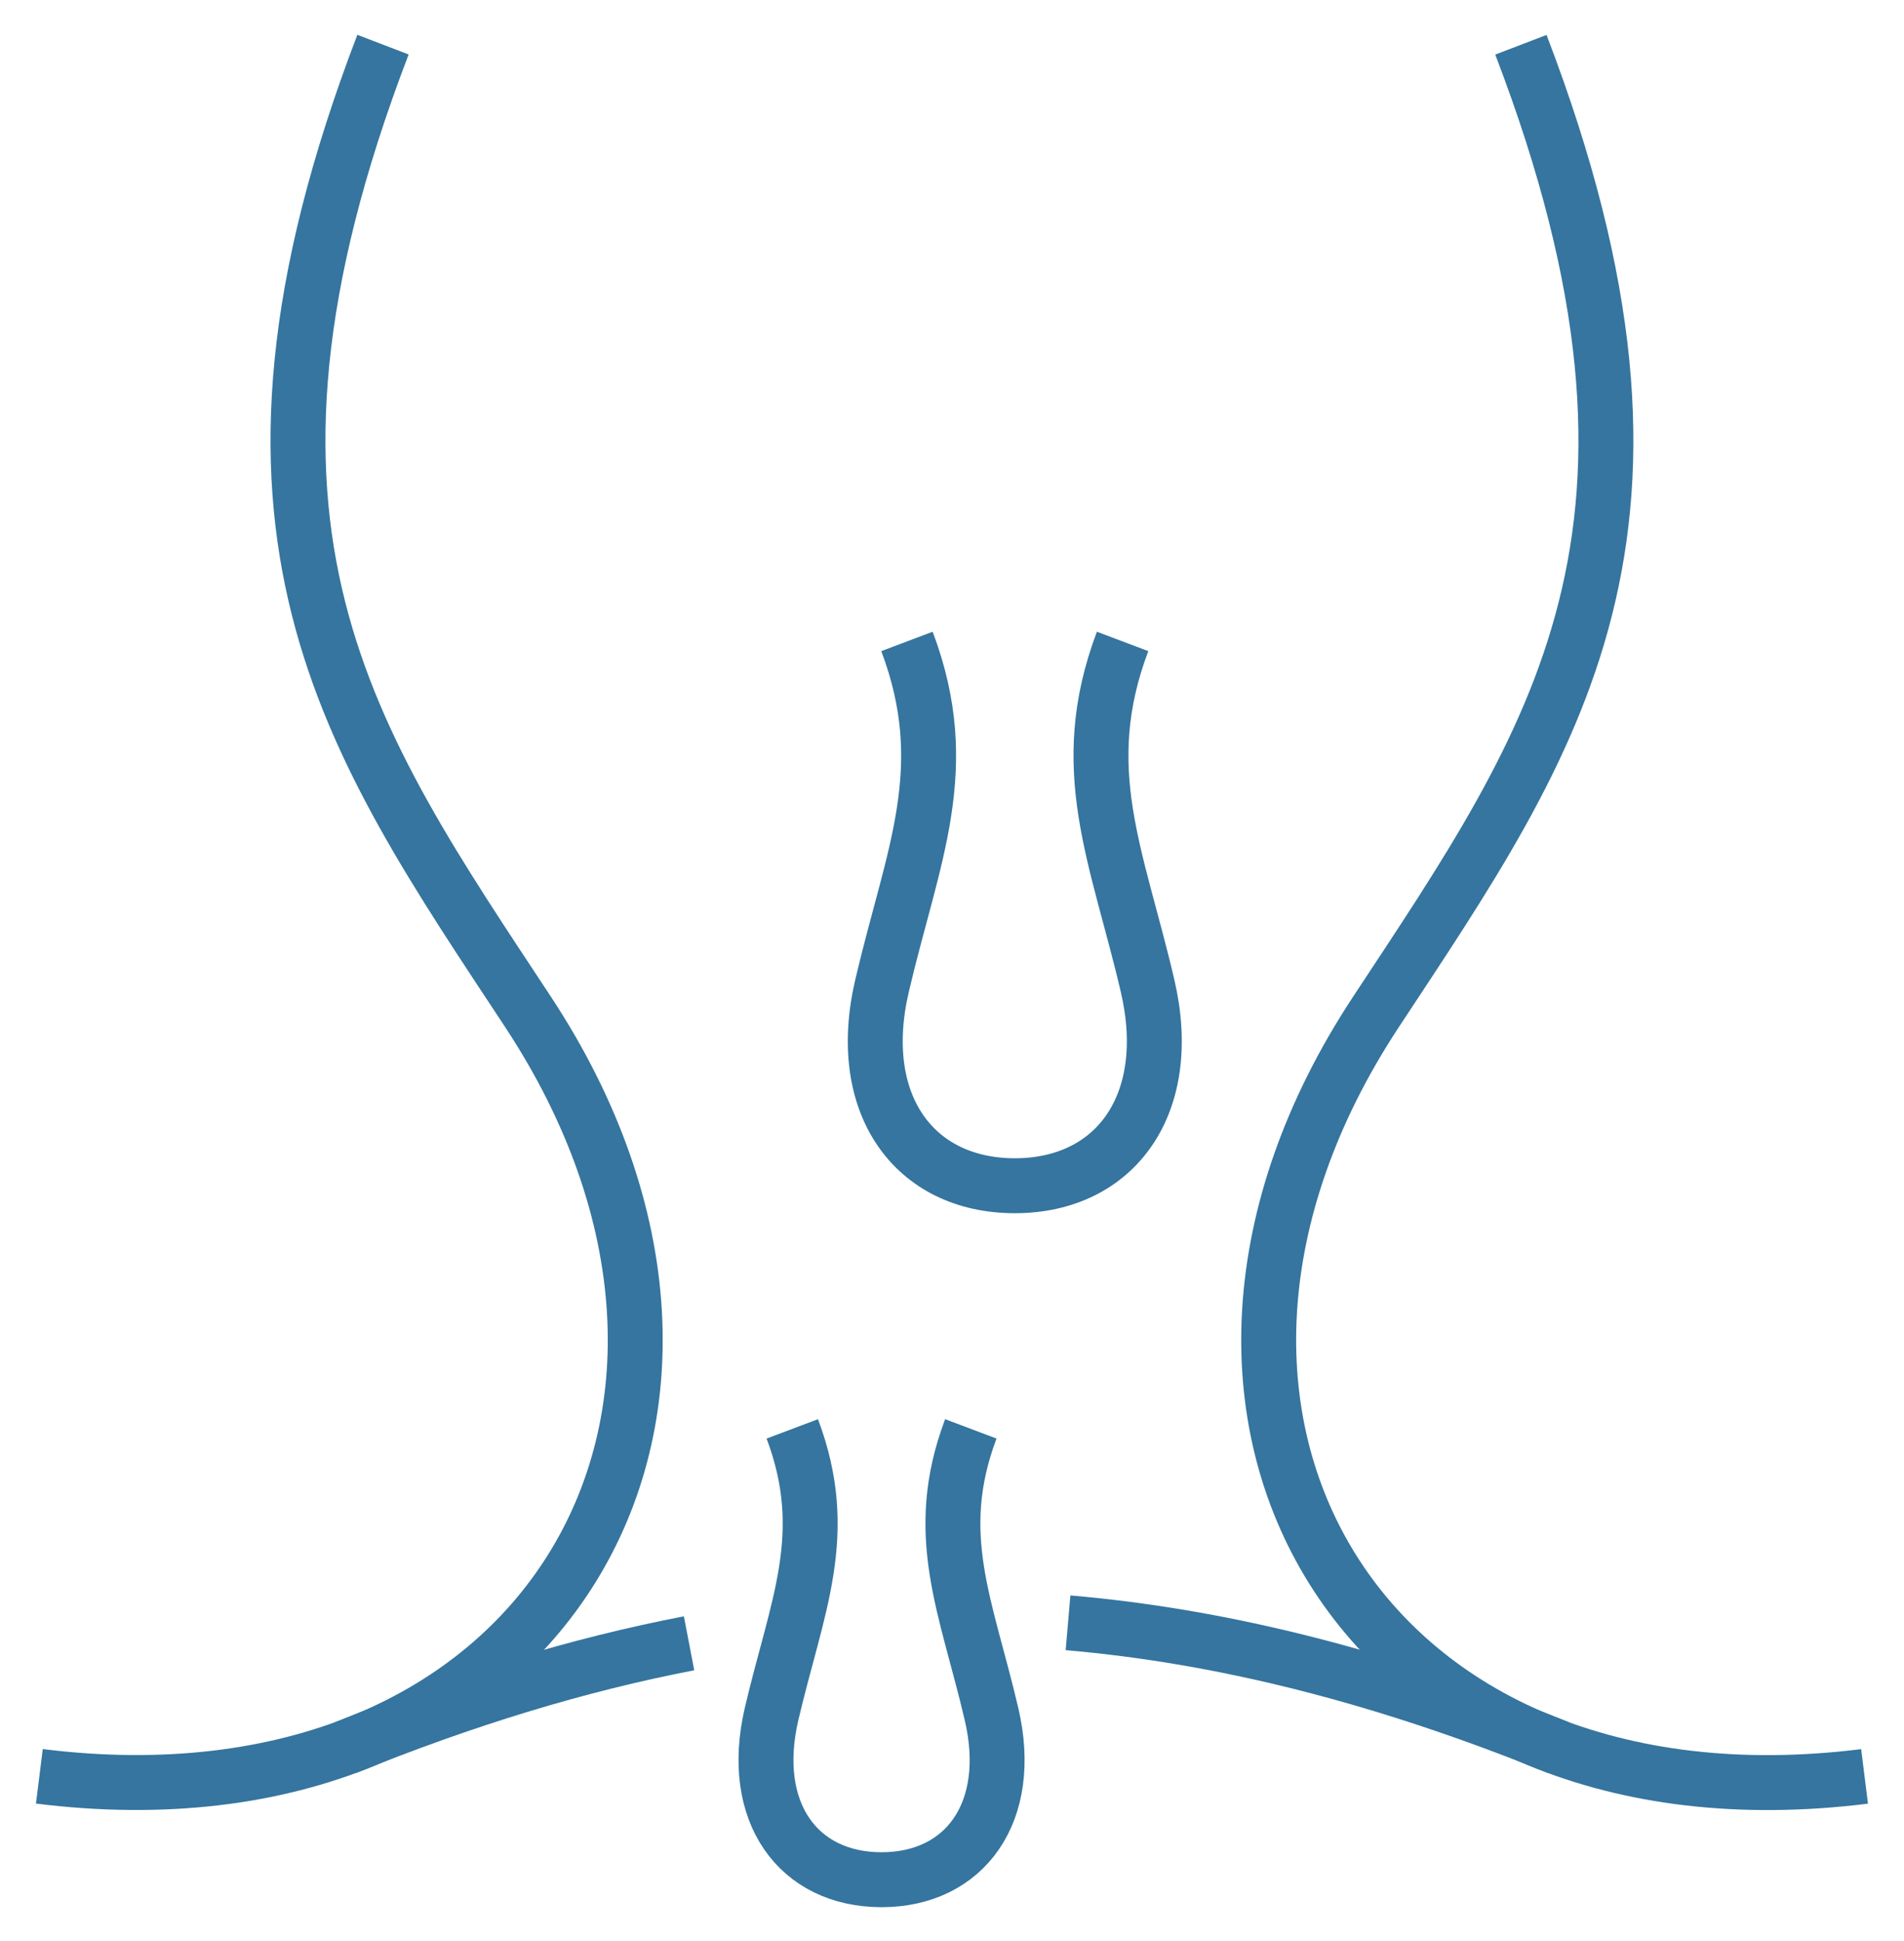
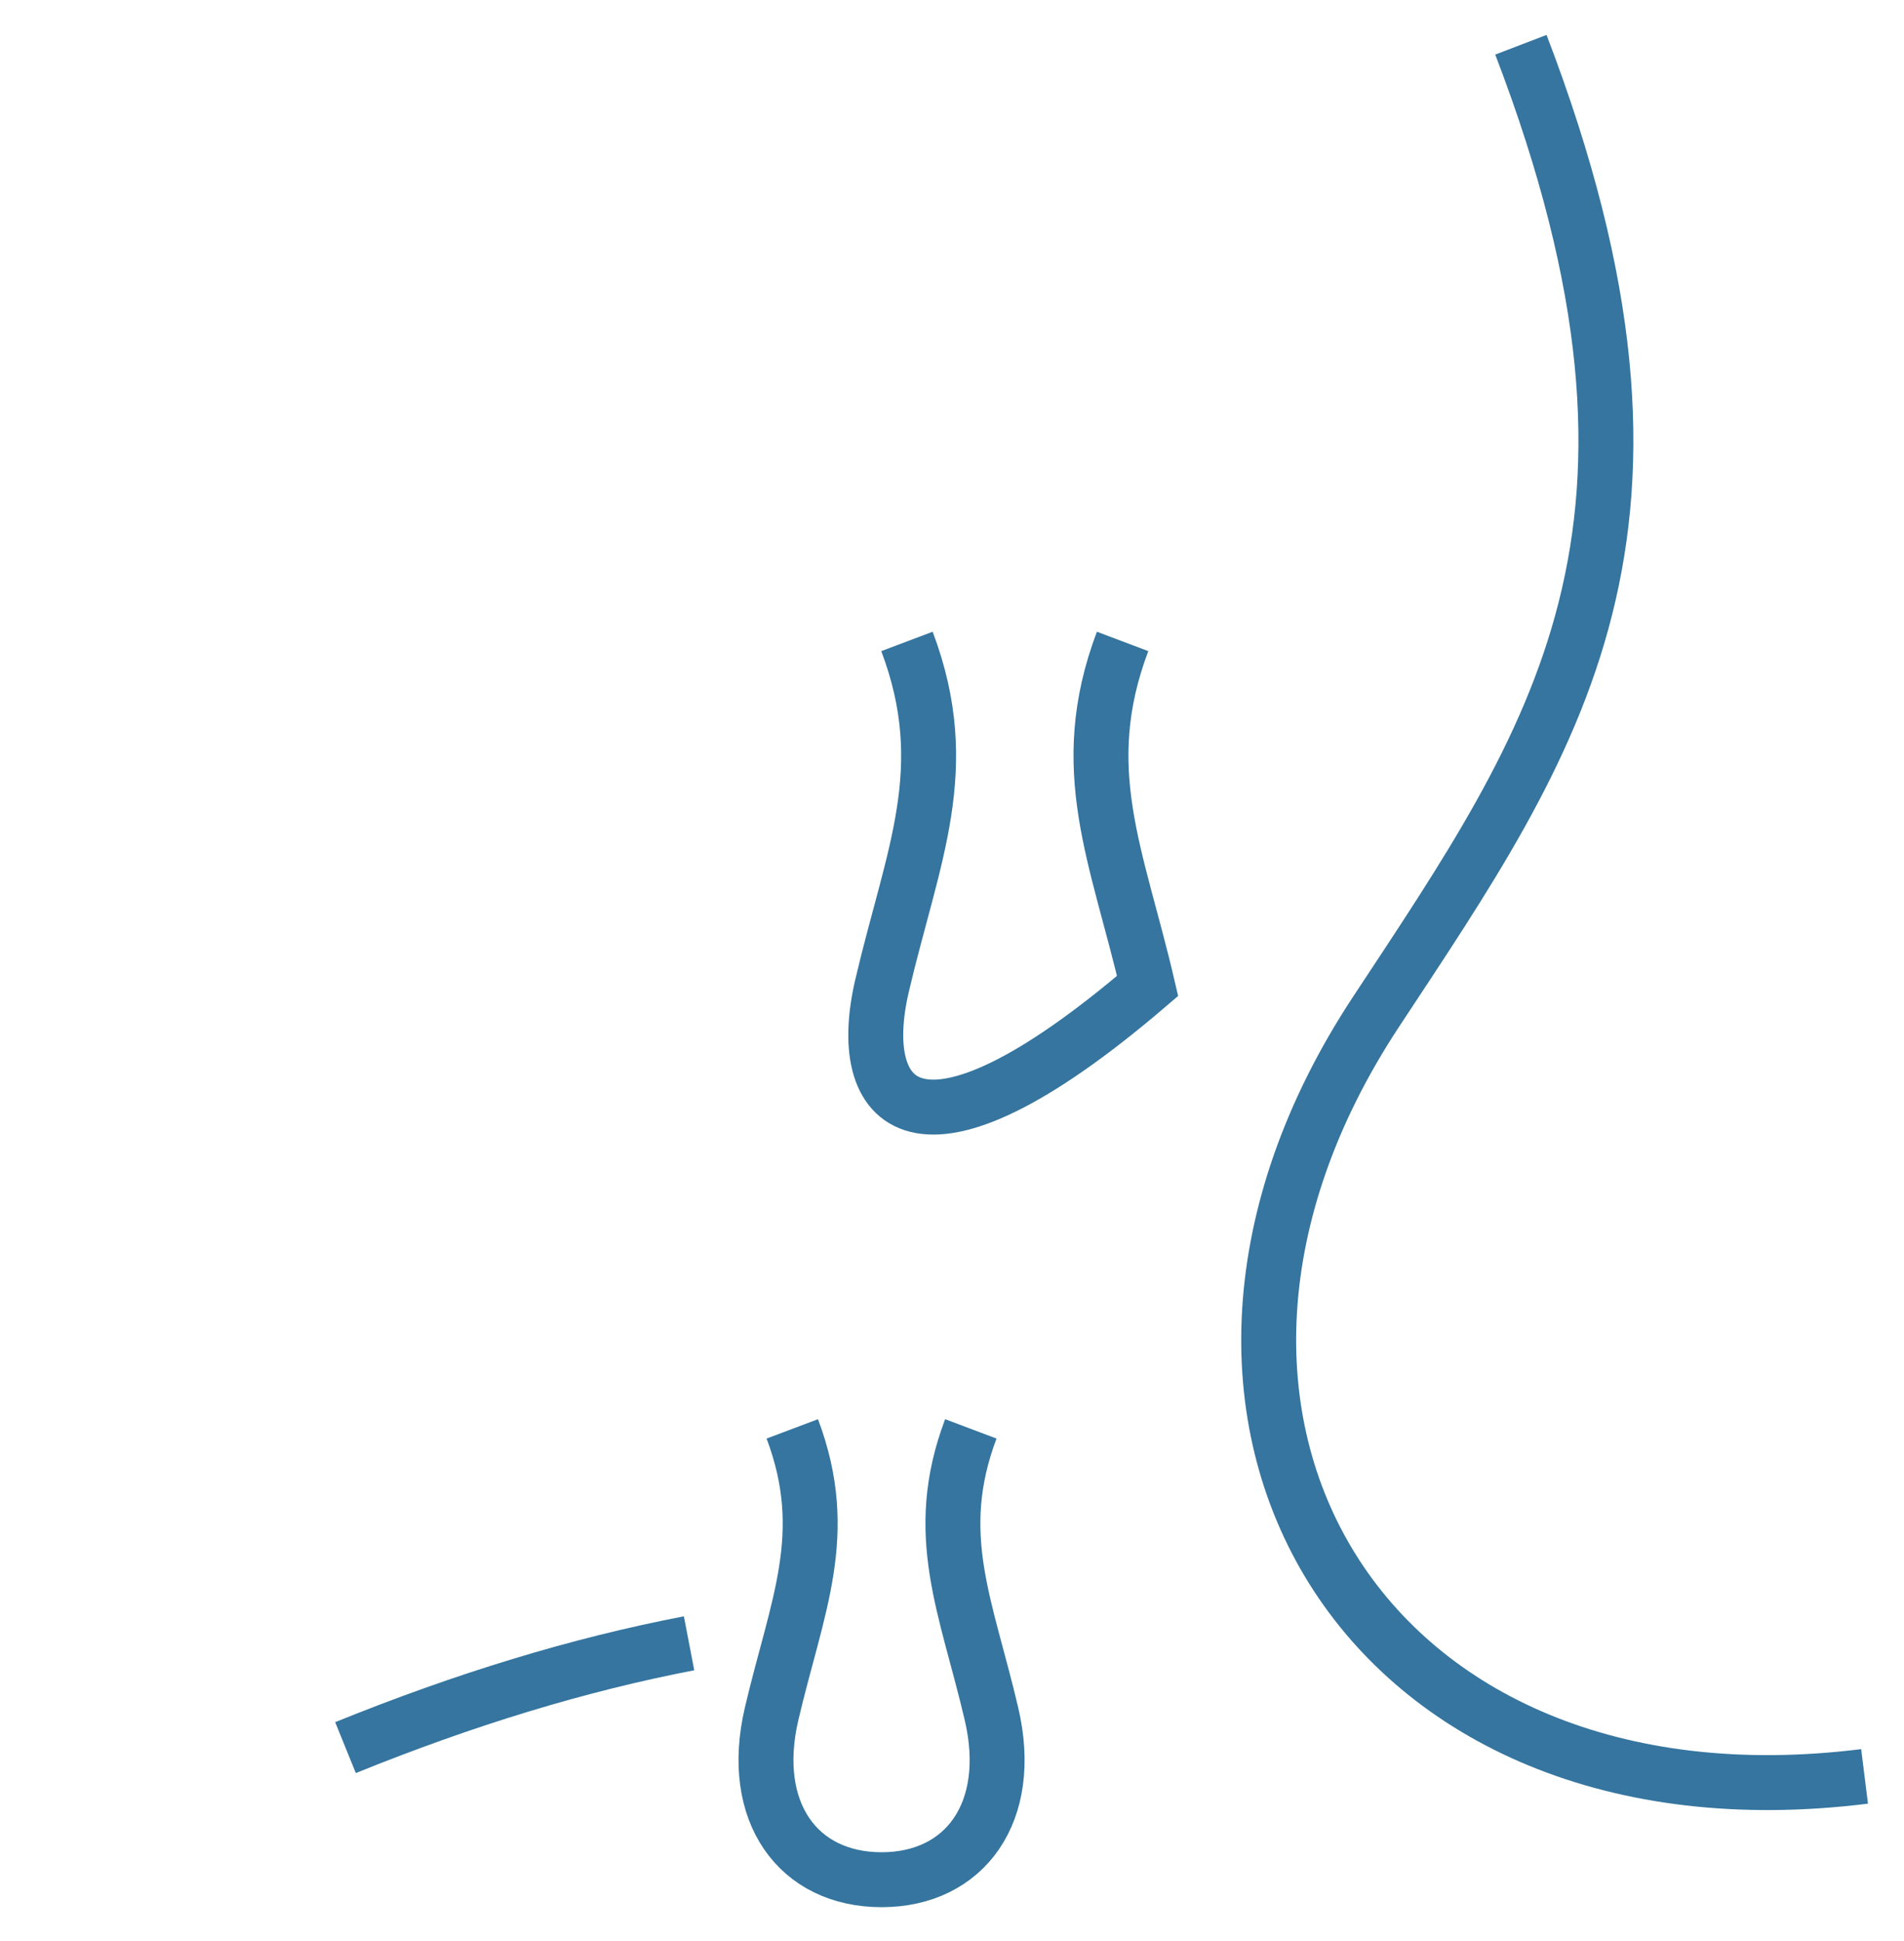
<svg xmlns="http://www.w3.org/2000/svg" width="52" height="53" viewBox="0 0 52 53" fill="none">
-   <path d="M29.169 44.31C33.498 44.684 37.882 45.82 42.562 47.718" stroke="#35759F" stroke-width="1.5" stroke-miterlimit="22.93" />
  <path d="M9.436 47.718C12.679 46.404 15.78 45.454 18.819 44.87" stroke="#35759F" stroke-width="1.5" stroke-miterlimit="22.93" />
-   <path d="M10.46 1.219C5.379 14.473 9.522 20.198 14.418 27.625C21.676 38.639 14.789 50.214 1.075 48.502" stroke="#35759F" stroke-width="1.5" stroke-miterlimit="22.93" />
  <path d="M50.923 48.504C37.211 50.216 30.321 38.639 37.58 27.628C42.475 20.2 46.618 14.476 41.537 1.222" stroke="#35759F" stroke-width="1.5" stroke-miterlimit="22.93" />
-   <path d="M30.659 17.514C29.345 20.996 30.517 23.376 31.342 26.921C32.094 30.15 30.464 32.376 27.715 32.376C24.966 32.376 23.335 30.15 24.088 26.921C24.915 23.379 26.084 20.996 24.77 17.514" stroke="#35759F" stroke-width="1.5" stroke-miterlimit="22.93" />
+   <path d="M30.659 17.514C29.345 20.996 30.517 23.376 31.342 26.921C24.966 32.376 23.335 30.15 24.088 26.921C24.915 23.379 26.084 20.996 24.77 17.514" stroke="#35759F" stroke-width="1.5" stroke-miterlimit="22.93" />
  <path d="M26.514 39.015C25.426 41.899 26.396 43.872 27.08 46.806C27.705 49.481 26.352 51.325 24.076 51.325C21.799 51.325 20.449 49.483 21.071 46.806C21.756 43.872 22.725 41.899 21.638 39.015" stroke="#35759F" stroke-width="1.5" stroke-miterlimit="22.93" />
</svg>